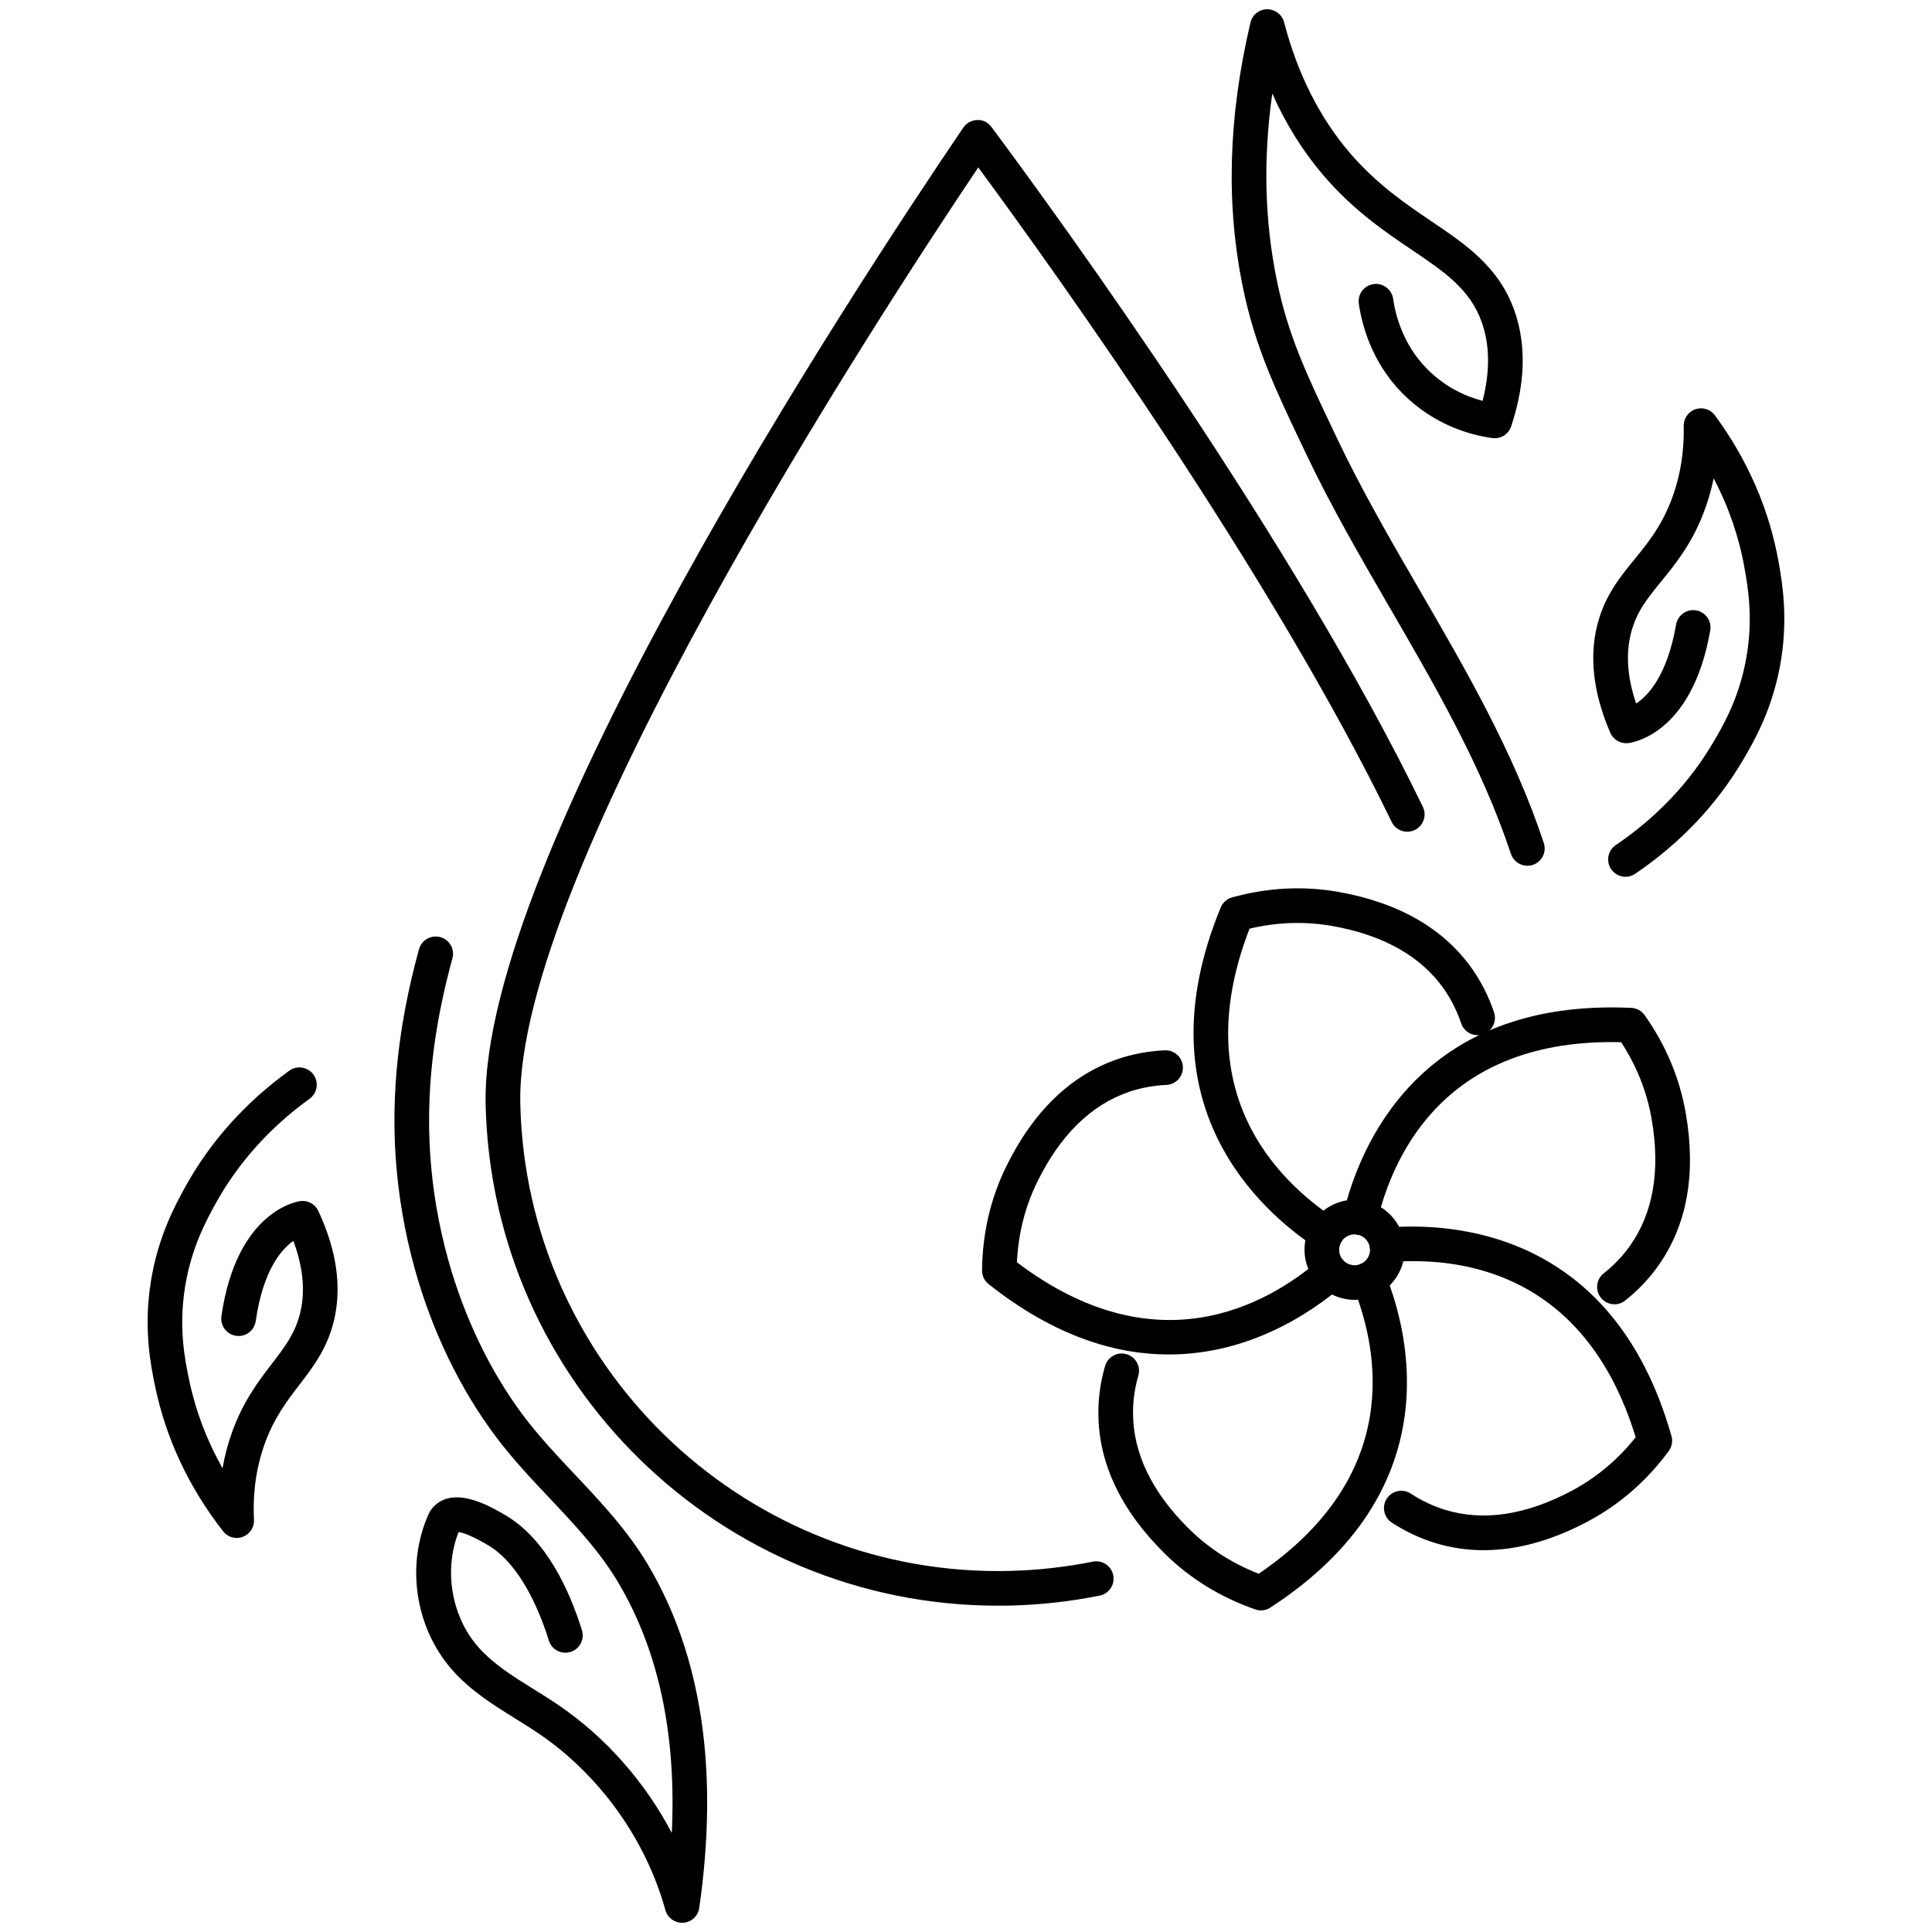
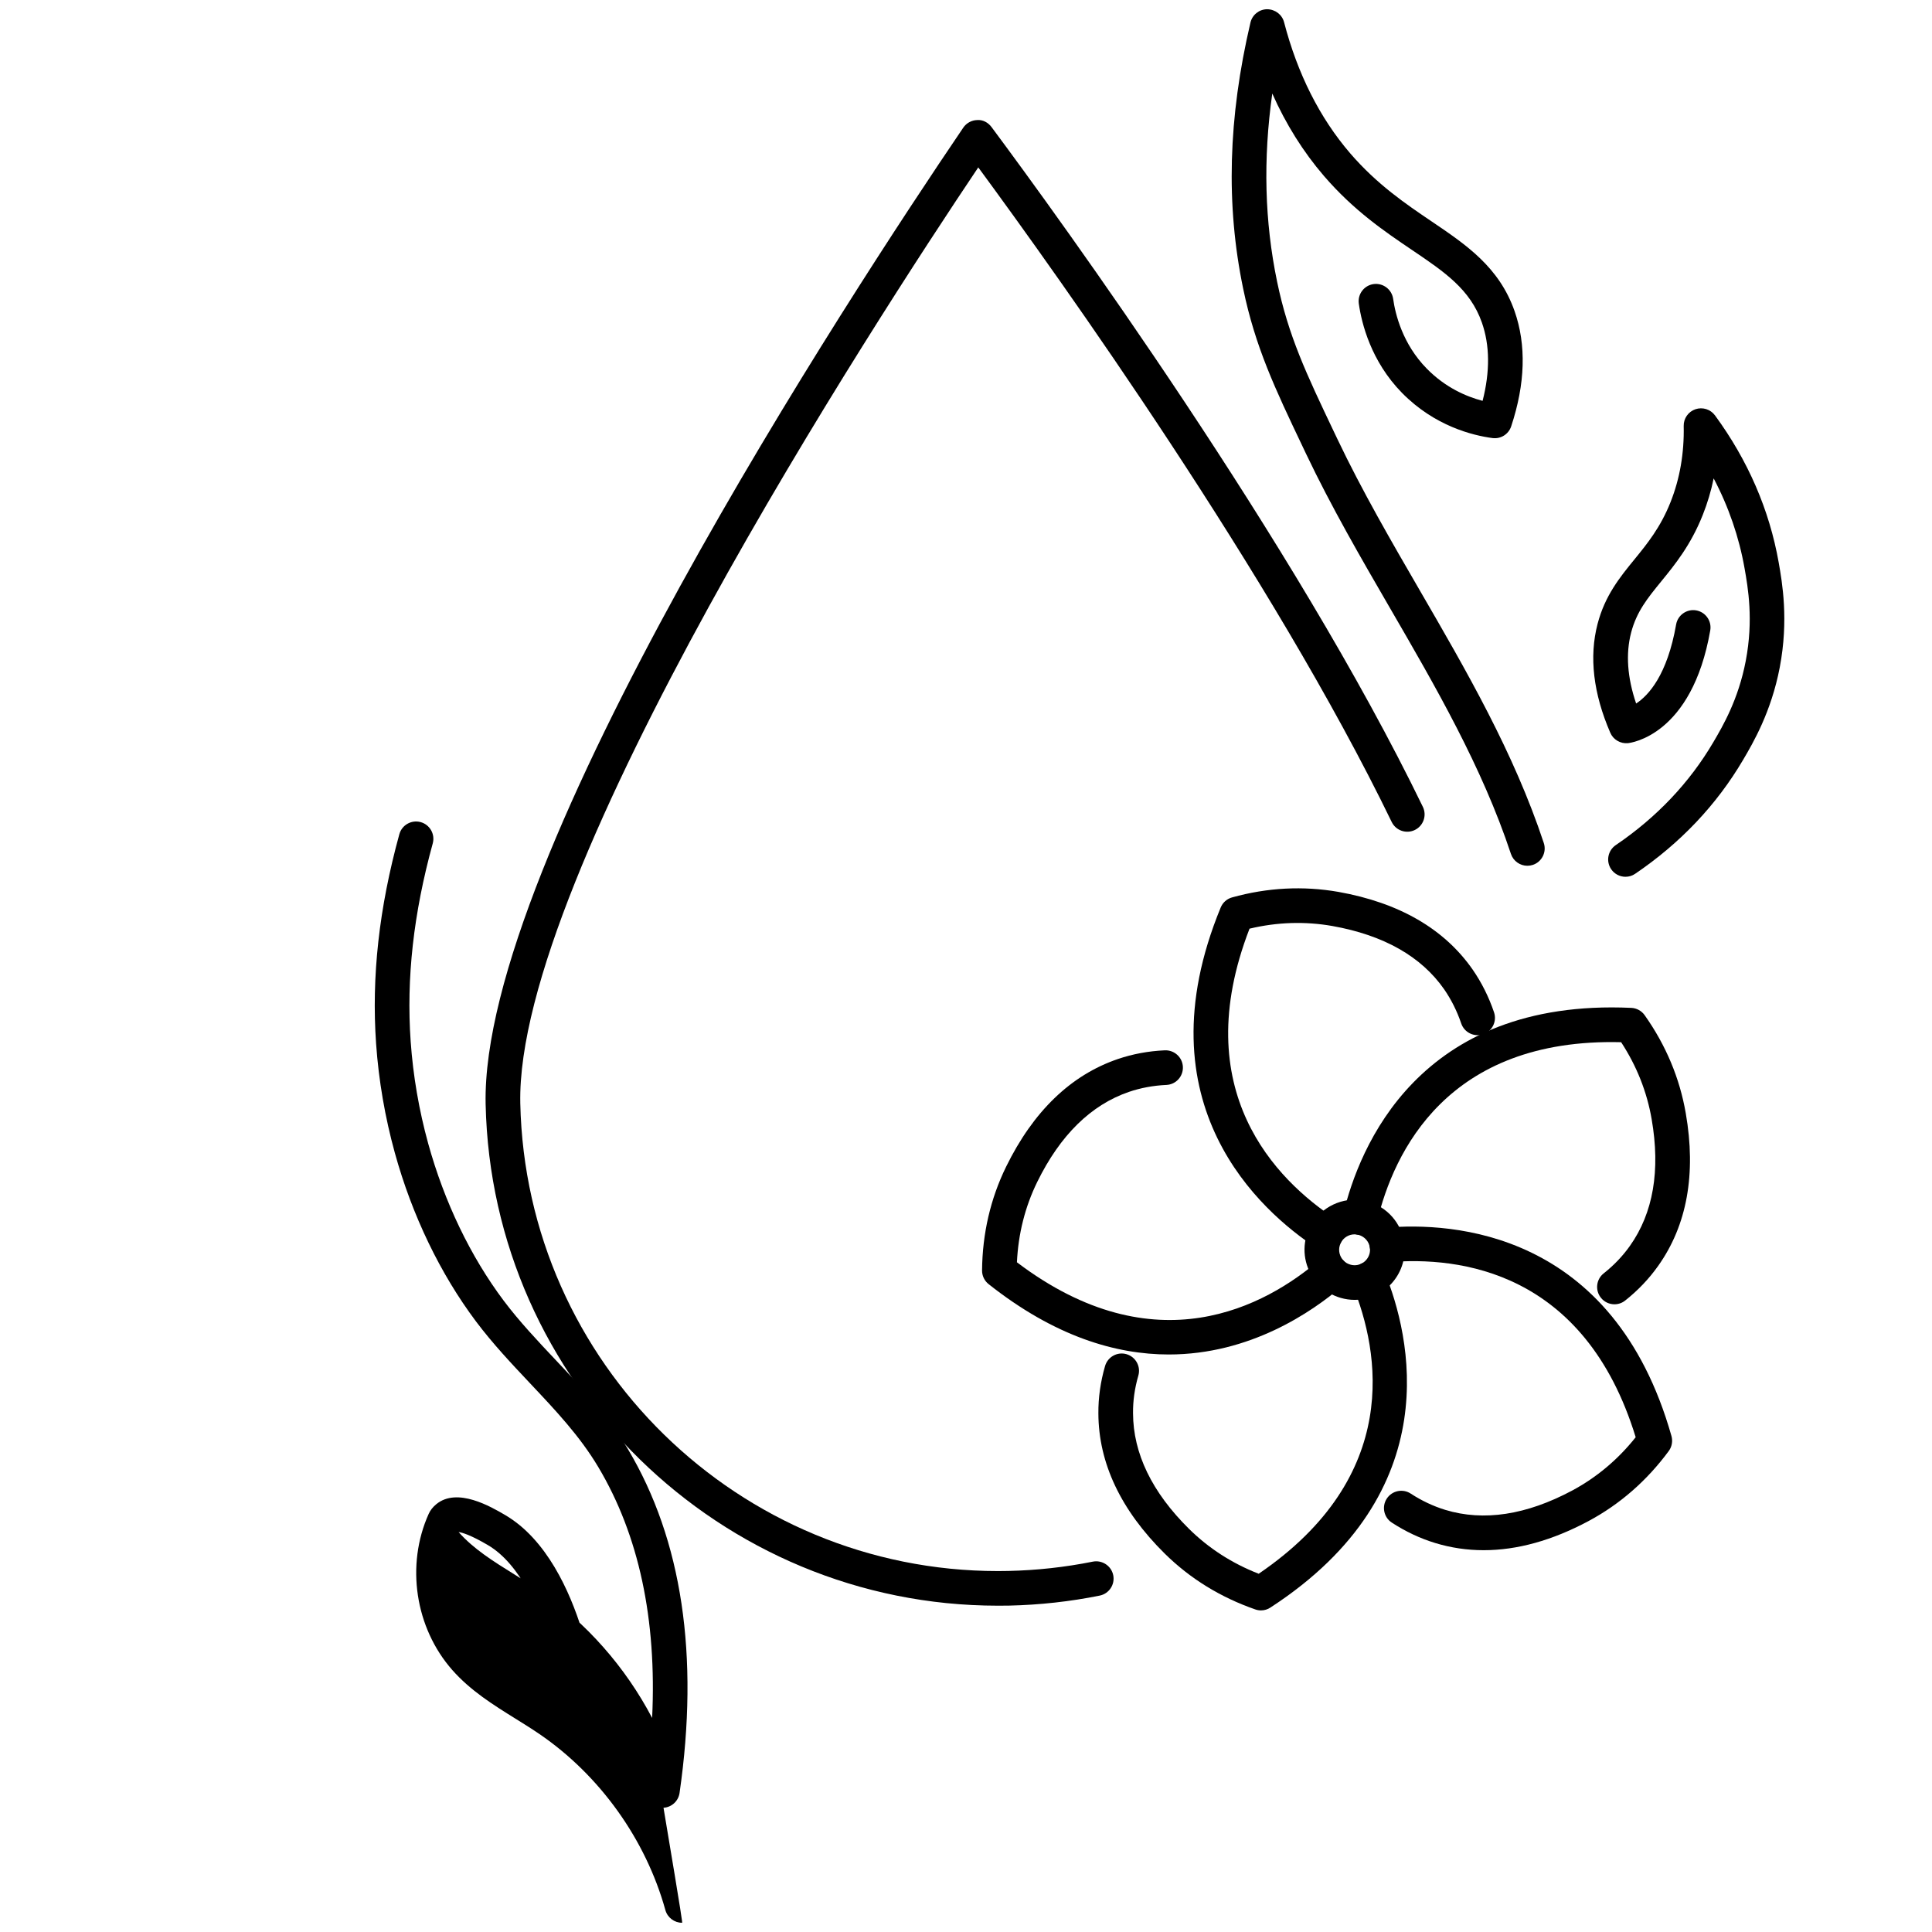
<svg xmlns="http://www.w3.org/2000/svg" version="1.1" id="Capa_1" x="0px" y="0px" width="100px" height="100px" viewBox="0 0 100 100" enable-background="new 0 0 100 100" xml:space="preserve">
  <g id="Capa_2">
</g>
  <g id="XMLID_1005_">
    <g id="XMLID_1875_">
      <path d="M51.652,83.11c-14.367,0-26.206-11.529-26.516-25.962C24.865,44.445,43.991,15.251,49.859,6.607    c0.163-0.24,0.433-0.387,0.723-0.393c0.291-0.023,0.565,0.128,0.739,0.362c3.557,4.785,15.677,21.464,22.326,35.186    c0.216,0.446,0.029,0.982-0.416,1.198c-0.445,0.216-0.982,0.03-1.198-0.416c-6.173-12.737-17.146-28.1-21.398-33.88    c-5.354,7.972-23.959,36.564-23.705,48.446c0.289,13.457,11.328,24.208,24.724,24.208c0.179,0,0.356-0.002,0.536-0.006    c1.472-0.032,2.943-0.194,4.375-0.482c0.48-0.096,0.957,0.217,1.056,0.702c0.098,0.485-0.217,0.959-0.702,1.056    c-1.534,0.31-3.111,0.483-4.689,0.518C52.037,83.108,51.844,83.11,51.652,83.11L51.652,83.11z" />
    </g>
    <g id="XMLID_1872_">
      <path d="M84.135,45.382c-0.287,0-0.569-0.138-0.742-0.393c-0.278-0.41-0.171-0.967,0.238-1.246    c2.118-1.437,3.817-3.229,5.05-5.326c0.484-0.824,1.296-2.203,1.679-4.211c0.407-2.13,0.115-3.79-0.06-4.781    c-0.285-1.622-0.822-3.183-1.601-4.664c-0.133,0.649-0.321,1.28-0.563,1.888c-0.625,1.573-1.437,2.568-2.153,3.446    c-0.711,0.872-1.272,1.561-1.557,2.651c-0.285,1.092-0.197,2.323,0.26,3.668c0.636-0.416,1.612-1.468,2.07-4.092    c0.085-0.488,0.555-0.813,1.037-0.729c0.488,0.085,0.814,0.55,0.729,1.038c-0.952,5.452-4.129,5.822-4.264,5.835    c-0.382,0.035-0.755-0.179-0.909-0.537c-0.882-2.038-1.104-3.934-0.659-5.636c0.383-1.468,1.156-2.416,1.903-3.332    c0.665-0.815,1.353-1.658,1.875-2.974c0.481-1.211,0.71-2.536,0.68-3.936c-0.009-0.391,0.237-0.743,0.608-0.869    c0.369-0.125,0.779,0.003,1.012,0.319c1.708,2.33,2.816,4.891,3.297,7.613c0.183,1.04,0.522,2.975,0.055,5.428    c-0.441,2.313-1.387,3.92-1.895,4.784c-1.369,2.329-3.249,4.314-5.589,5.901C84.483,45.333,84.309,45.382,84.135,45.382    L84.135,45.382z" />
      <path d="M79.057,44.812c-0.376,0-0.727-0.239-0.852-0.615c-1.493-4.505-3.912-8.677-6.253-12.712    c-1.498-2.583-3.047-5.254-4.36-8.016l-0.167-0.352c-1.424-2.991-2.451-5.152-3.078-8.173c-0.903-4.345-0.779-8.851,0.376-13.775    c0.094-0.401,0.449-0.687,0.861-0.691c0.413,0.003,0.774,0.272,0.879,0.67c0.696,2.673,1.848,4.956,3.421,6.785    c1.389,1.615,2.884,2.626,4.203,3.518c1.804,1.219,3.507,2.37,4.307,4.651c0.614,1.751,0.556,3.758-0.175,5.965    c-0.135,0.409-0.541,0.665-0.97,0.607c-1.024-0.136-2.996-0.621-4.683-2.34c-1.606-1.639-2.089-3.596-2.234-4.616    c-0.069-0.491,0.271-0.944,0.762-1.014c0.488-0.068,0.944,0.271,1.015,0.762c0.113,0.803,0.49,2.34,1.739,3.612    c0.971,0.991,2.065,1.454,2.891,1.67c0.388-1.516,0.376-2.876-0.037-4.053c-0.604-1.721-1.934-2.62-3.619-3.758    c-1.412-0.955-3.013-2.037-4.559-3.834c-1.07-1.245-1.964-2.671-2.671-4.262c-0.481,3.416-0.396,6.626,0.25,9.739    c0.583,2.811,1.521,4.783,2.941,7.767l0.168,0.353c1.281,2.695,2.812,5.334,4.292,7.886c2.386,4.114,4.853,8.367,6.403,13.048    c0.156,0.47-0.099,0.978-0.569,1.133C79.245,44.797,79.149,44.812,79.057,44.812L79.057,44.812z" />
    </g>
    <g id="XMLID_1865_">
-       <path d="M12.255,79.604c-0.271,0-0.534-0.123-0.708-0.346c-1.776-2.278-2.961-4.806-3.521-7.513    c-0.214-1.034-0.612-2.957-0.216-5.423c0.372-2.324,1.269-3.96,1.751-4.839c1.299-2.367,3.12-4.408,5.412-6.064    c0.4-0.289,0.961-0.199,1.251,0.202c0.291,0.401,0.2,0.962-0.202,1.252c-2.074,1.499-3.719,3.34-4.89,5.474    c-0.459,0.838-1.229,2.241-1.553,4.259c-0.343,2.142-0.002,3.791,0.201,4.776c0.334,1.613,0.916,3.158,1.738,4.615    c0.114-0.653,0.284-1.289,0.507-1.904c0.578-1.591,1.359-2.609,2.049-3.508c0.686-0.893,1.227-1.599,1.479-2.696    c0.252-1.101,0.128-2.328-0.369-3.66c-0.624,0.436-1.568,1.517-1.948,4.153c-0.071,0.49-0.525,0.831-1.016,0.759    c-0.49-0.07-0.83-0.525-0.76-1.015c0.791-5.479,3.955-5.943,4.089-5.96c0.389-0.048,0.76,0.157,0.925,0.51    c0.941,2.01,1.219,3.898,0.826,5.613c-0.339,1.479-1.083,2.449-1.803,3.388c-0.641,0.835-1.303,1.697-1.787,3.029    c-0.445,1.226-0.635,2.557-0.563,3.954c0.02,0.391-0.215,0.75-0.582,0.887C12.466,79.586,12.36,79.604,12.255,79.604    L12.255,79.604z" />
-       <path d="M35.304,99.522c-0.4,0-0.755-0.267-0.864-0.656c-1.014-3.654-3.391-6.976-6.522-9.115    c-0.402-0.274-0.817-0.532-1.233-0.791c-1.146-0.712-2.33-1.449-3.276-2.522c-1.924-2.184-2.414-5.433-1.218-8.086    c0.082-0.181,0.213-0.349,0.391-0.495c1.085-0.892,2.828,0.129,3.572,0.565c2.138,1.255,3.337,3.934,3.967,5.959    c0.147,0.473-0.117,0.976-0.59,1.122c-0.473,0.147-0.976-0.117-1.123-0.59c-0.438-1.411-1.432-3.93-3.159-4.942    c-0.887-0.521-1.321-0.646-1.511-0.672c-0.78,1.958-0.375,4.373,1.018,5.953c0.771,0.875,1.794,1.512,2.877,2.186    c0.438,0.271,0.875,0.545,1.297,0.833c2.436,1.664,4.461,3.973,5.842,6.602c0.245-5.109-0.688-9.467-2.789-12.989    c-0.954-1.6-2.206-2.928-3.532-4.334c-0.947-1.004-1.926-2.043-2.789-3.191c-1.856-2.473-3.312-5.493-4.208-8.736    c-0.509-1.844-0.835-3.742-0.969-5.643c-0.243-3.472,0.15-7.021,1.203-10.848c0.131-0.478,0.627-0.757,1.102-0.627    c0.478,0.131,0.758,0.625,0.627,1.102c-0.998,3.63-1.372,6.981-1.143,10.248c0.125,1.78,0.431,3.561,0.908,5.29    c0.837,3.028,2.19,5.843,3.913,8.138c0.803,1.067,1.747,2.069,2.66,3.037c1.333,1.415,2.713,2.877,3.768,4.646    c2.797,4.691,3.695,10.677,2.669,17.79c-0.061,0.42-0.407,0.74-0.831,0.767C35.342,99.522,35.323,99.522,35.304,99.522    L35.304,99.522z" />
+       <path d="M35.304,99.522c-0.4,0-0.755-0.267-0.864-0.656c-1.014-3.654-3.391-6.976-6.522-9.115    c-0.402-0.274-0.817-0.532-1.233-0.791c-1.146-0.712-2.33-1.449-3.276-2.522c-1.924-2.184-2.414-5.433-1.218-8.086    c0.082-0.181,0.213-0.349,0.391-0.495c1.085-0.892,2.828,0.129,3.572,0.565c2.138,1.255,3.337,3.934,3.967,5.959    c0.147,0.473-0.117,0.976-0.59,1.122c-0.473,0.147-0.976-0.117-1.123-0.59c-0.438-1.411-1.432-3.93-3.159-4.942    c-0.887-0.521-1.321-0.646-1.511-0.672c0.771,0.875,1.794,1.512,2.877,2.186    c0.438,0.271,0.875,0.545,1.297,0.833c2.436,1.664,4.461,3.973,5.842,6.602c0.245-5.109-0.688-9.467-2.789-12.989    c-0.954-1.6-2.206-2.928-3.532-4.334c-0.947-1.004-1.926-2.043-2.789-3.191c-1.856-2.473-3.312-5.493-4.208-8.736    c-0.509-1.844-0.835-3.742-0.969-5.643c-0.243-3.472,0.15-7.021,1.203-10.848c0.131-0.478,0.627-0.757,1.102-0.627    c0.478,0.131,0.758,0.625,0.627,1.102c-0.998,3.63-1.372,6.981-1.143,10.248c0.125,1.78,0.431,3.561,0.908,5.29    c0.837,3.028,2.19,5.843,3.913,8.138c0.803,1.067,1.747,2.069,2.66,3.037c1.333,1.415,2.713,2.877,3.768,4.646    c2.797,4.691,3.695,10.677,2.669,17.79c-0.061,0.42-0.407,0.74-0.831,0.767C35.342,99.522,35.323,99.522,35.304,99.522    L35.304,99.522z" />
    </g>
    <g id="XMLID_1854_">
      <path d="M70.114,67.281c-0.241,0-0.483-0.035-0.717-0.102c-0.43-0.123-0.824-0.357-1.137-0.676    c-0.651-0.67-0.896-1.639-0.639-2.531c0.062-0.202,0.138-0.385,0.231-0.555c0.545-0.954,1.646-1.473,2.71-1.281    c0.063,0.008,0.156,0.03,0.255,0.058c0.991,0.287,1.716,1.117,1.859,2.119c0.055,0.354,0.031,0.724-0.073,1.088    c-0.206,0.71-0.701,1.299-1.361,1.62C70.893,67.191,70.502,67.281,70.114,67.281L70.114,67.281z M70.11,63.89    c-0.284,0-0.55,0.155-0.692,0.405c-0.027,0.049-0.055,0.115-0.076,0.187c-0.075,0.263,0,0.563,0.202,0.77    c0.093,0.095,0.214,0.166,0.348,0.204c0.195,0.057,0.394,0.038,0.569-0.048c0.203-0.099,0.357-0.281,0.421-0.501    c0.03-0.109,0.038-0.222,0.022-0.329c-0.045-0.315-0.27-0.569-0.573-0.657l-0.053-0.014C70.202,63.894,70.156,63.89,70.11,63.89    L70.11,63.89z" />
      <path d="M68.639,64.747c-0.17,0-0.341-0.048-0.492-0.147c-2.892-1.901-9.163-7.427-4.964-17.627    c0.104-0.256,0.322-0.449,0.588-0.523c1.833-0.51,3.685-0.605,5.505-0.286c3.144,0.561,5.479,1.912,6.947,4.019    c0.466,0.673,0.838,1.417,1.108,2.214c0.159,0.469-0.092,0.978-0.562,1.137c-0.468,0.158-0.978-0.093-1.137-0.562    c-0.217-0.639-0.514-1.232-0.883-1.767c-1.185-1.7-3.132-2.802-5.784-3.275c-1.416-0.249-2.857-0.204-4.29,0.138    c-3.241,8.382,1.376,13.008,4.456,15.033c0.413,0.272,0.528,0.828,0.256,1.241C69.216,64.605,68.93,64.747,68.639,64.747    L68.639,64.747z" />
      <path d="M83.564,67.51c-0.265,0-0.527-0.117-0.704-0.341c-0.307-0.389-0.241-0.952,0.147-1.26c0.529-0.418,0.986-0.897,1.36-1.426    c1.205-1.7,1.582-3.906,1.122-6.556c-0.243-1.412-0.773-2.749-1.579-3.983c-9.01-0.229-11.775,5.698-12.633,9.283    c-0.116,0.481-0.599,0.779-1.081,0.664c-0.481-0.116-0.778-0.6-0.663-1.081c0.805-3.366,3.866-11.151,14.902-10.643    c0.276,0.013,0.531,0.151,0.691,0.377c1.101,1.554,1.816,3.263,2.129,5.078c0.546,3.135,0.066,5.793-1.426,7.896    c-0.472,0.668-1.048,1.273-1.711,1.798C83.956,67.446,83.76,67.51,83.564,67.51L83.564,67.51z" />
      <path d="M76.796,80.238c-0.86,0-1.699-0.124-2.514-0.373c-0.779-0.237-1.532-0.593-2.242-1.055    c-0.414-0.27-0.531-0.826-0.261-1.241c0.271-0.415,0.827-0.531,1.24-0.261c0.568,0.37,1.169,0.653,1.786,0.842    c1.985,0.605,4.194,0.269,6.57-0.999c1.264-0.678,2.368-1.604,3.288-2.76c-2.637-8.604-9.124-9.374-12.797-9.059    c-0.486,0.045-0.928-0.322-0.971-0.815c-0.042-0.494,0.323-0.928,0.816-0.971c3.443-0.301,11.793,0.156,14.804,10.783    c0.075,0.267,0.023,0.553-0.141,0.776c-1.131,1.535-2.527,2.754-4.15,3.624C80.344,79.735,78.526,80.238,76.796,80.238    L76.796,80.238z" />
      <path d="M65.269,83.354c-0.099,0-0.198-0.017-0.294-0.05c-1.801-0.625-3.379-1.598-4.689-2.891    c-2.271-2.245-3.425-4.684-3.434-7.252c-0.007-0.811,0.109-1.639,0.346-2.456c0.138-0.476,0.636-0.751,1.11-0.613    c0.476,0.139,0.75,0.635,0.612,1.11c-0.19,0.66-0.28,1.297-0.274,1.948c0.007,2.078,0.981,4.09,2.898,5.984    c1.02,1.007,2.231,1.787,3.606,2.323c7.435-5.062,6.257-11.49,4.87-14.906c-0.187-0.458,0.034-0.981,0.493-1.168    c0.458-0.188,0.982,0.035,1.168,0.493c1.302,3.207,3.331,11.315-5.925,17.331C65.61,83.305,65.44,83.354,65.269,83.354    L65.269,83.354z" />
      <path d="M60.498,70.108c-2.742,0-5.908-0.934-9.326-3.641c-0.218-0.171-0.343-0.434-0.341-0.711    c0.018-1.91,0.437-3.717,1.246-5.368c1.405-2.867,3.349-4.74,5.778-5.571c0.767-0.262,1.585-0.414,2.434-0.453    c0.491-0.021,0.914,0.359,0.937,0.854c0.023,0.495-0.358,0.915-0.854,0.938c-0.679,0.031-1.33,0.152-1.937,0.359    c-1.963,0.672-3.56,2.239-4.747,4.66c-0.63,1.286-0.982,2.683-1.052,4.16c7.165,5.428,12.885,2.263,15.681-0.139    c0.377-0.323,0.942-0.28,1.265,0.096c0.322,0.375,0.279,0.941-0.096,1.265C67.898,67.921,64.695,70.107,60.498,70.108    L60.498,70.108z" />
    </g>
  </g>
</svg>